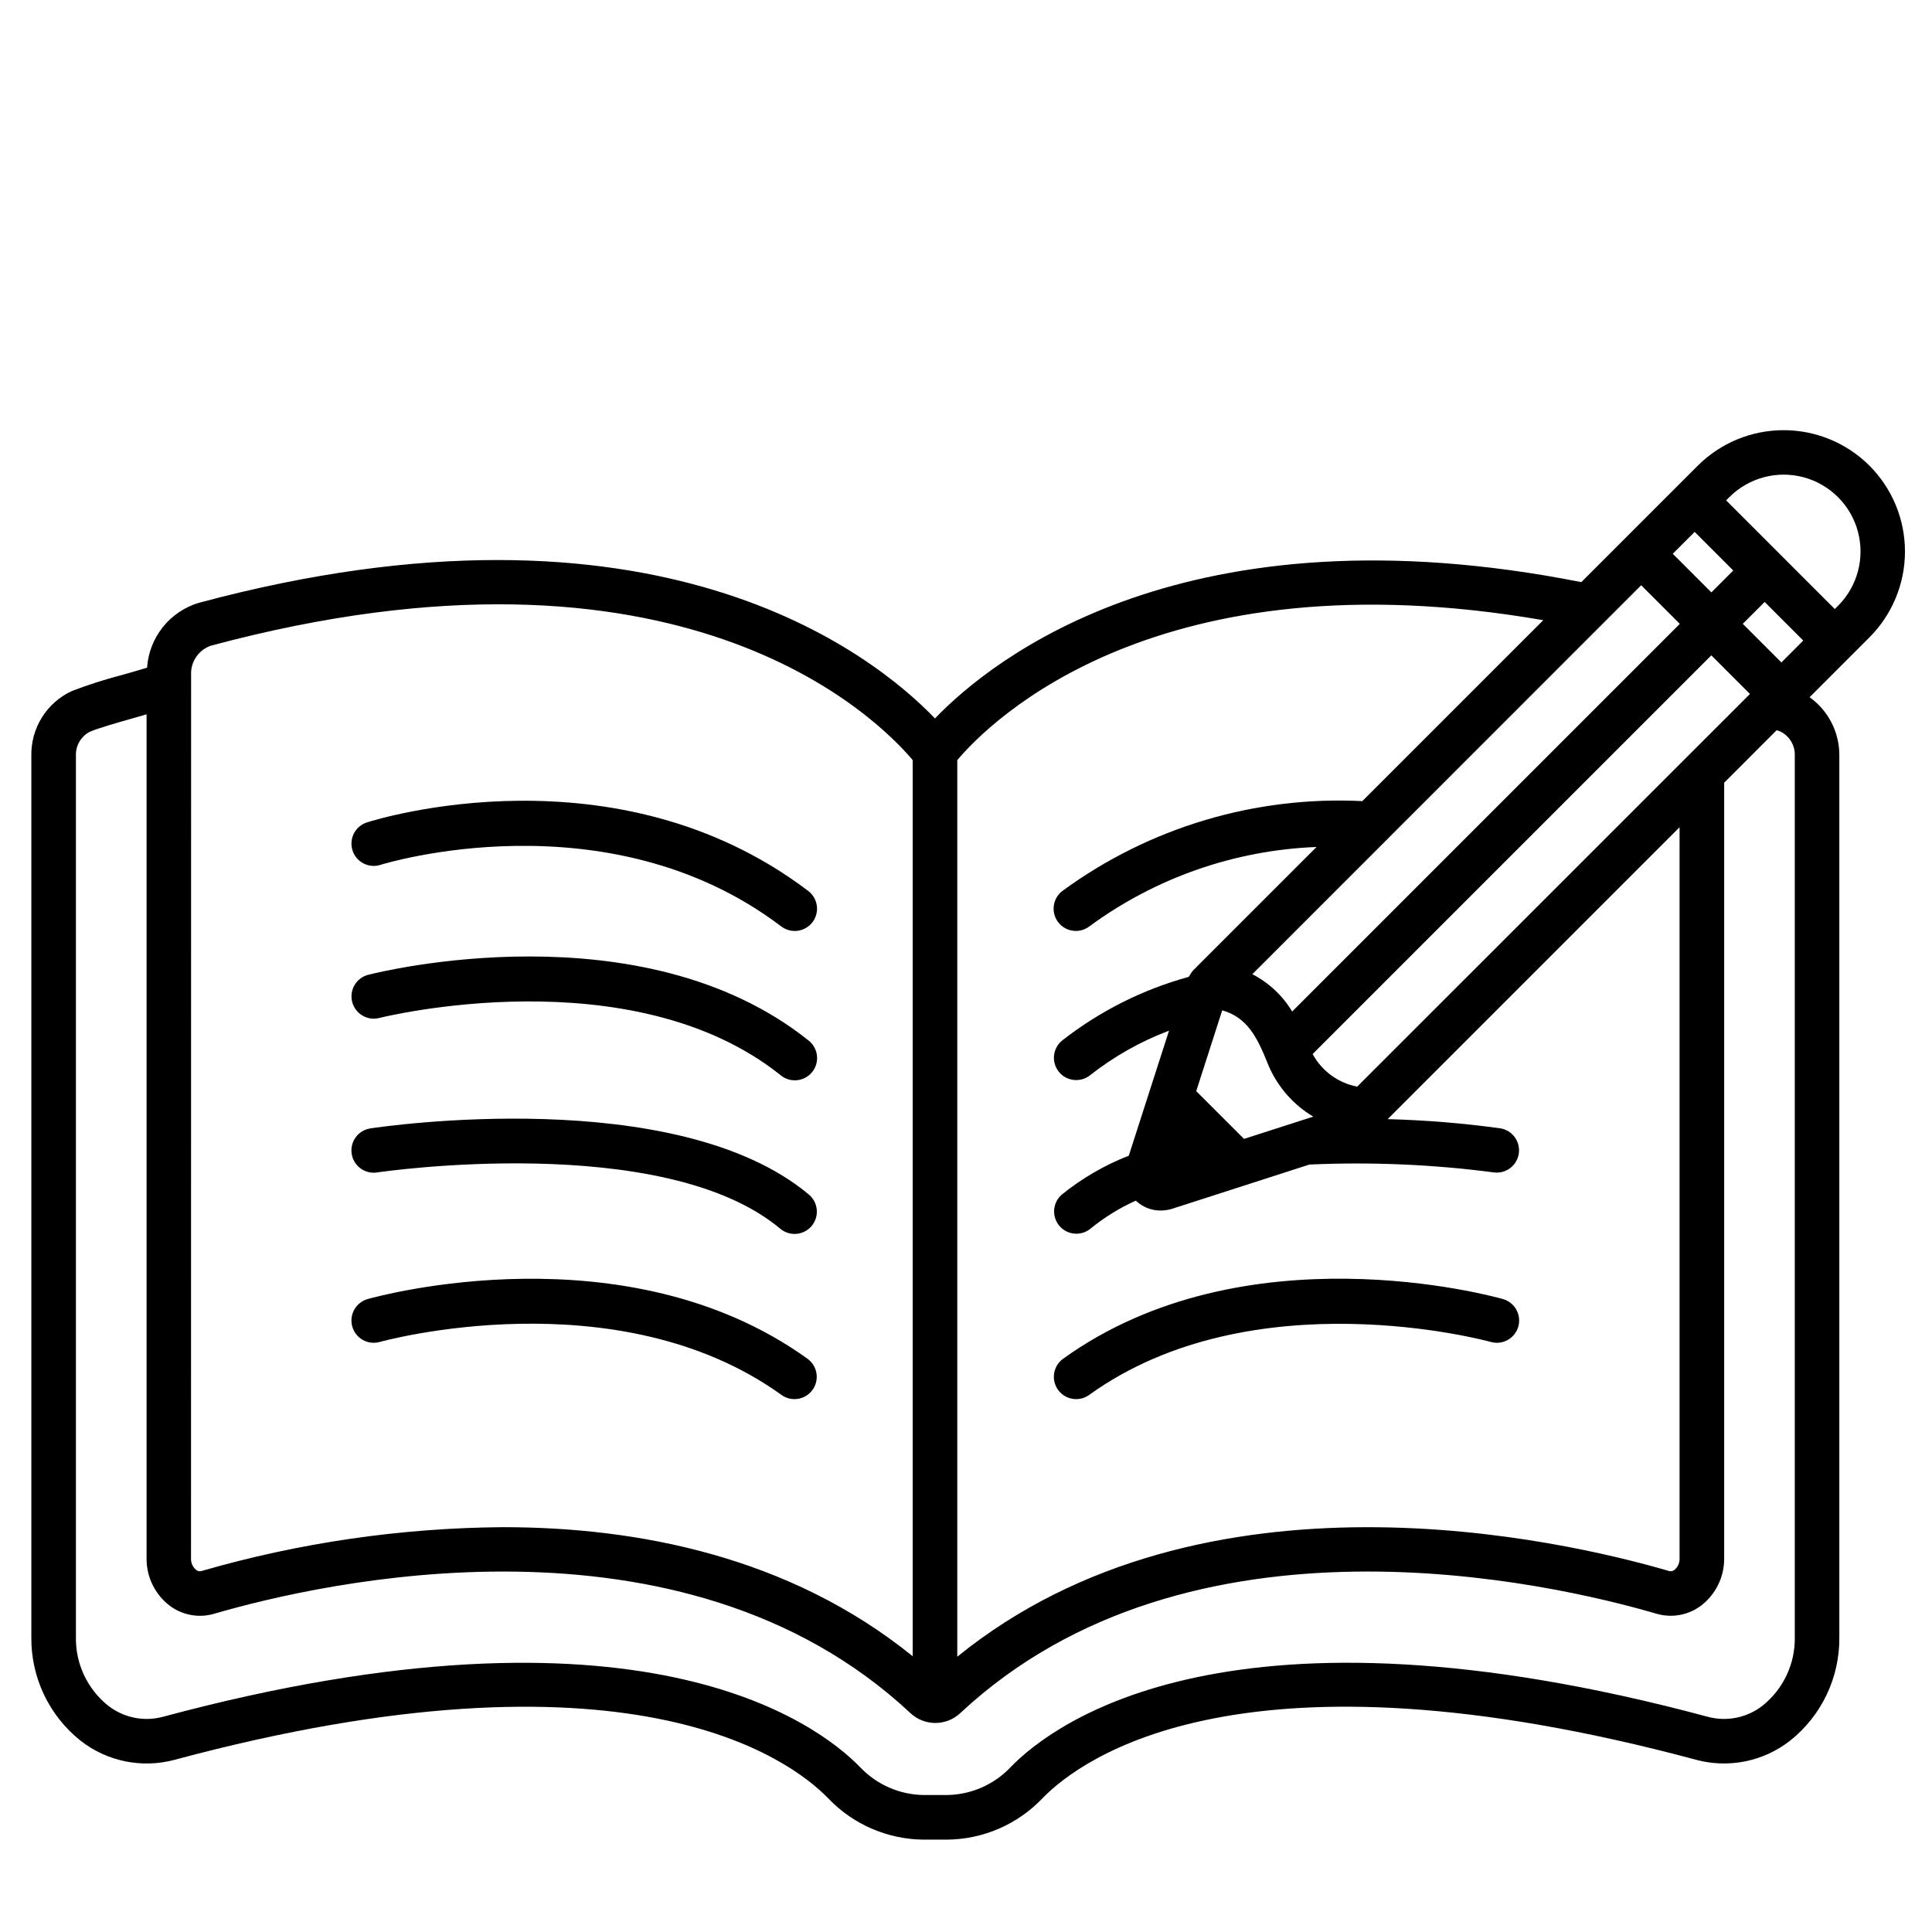
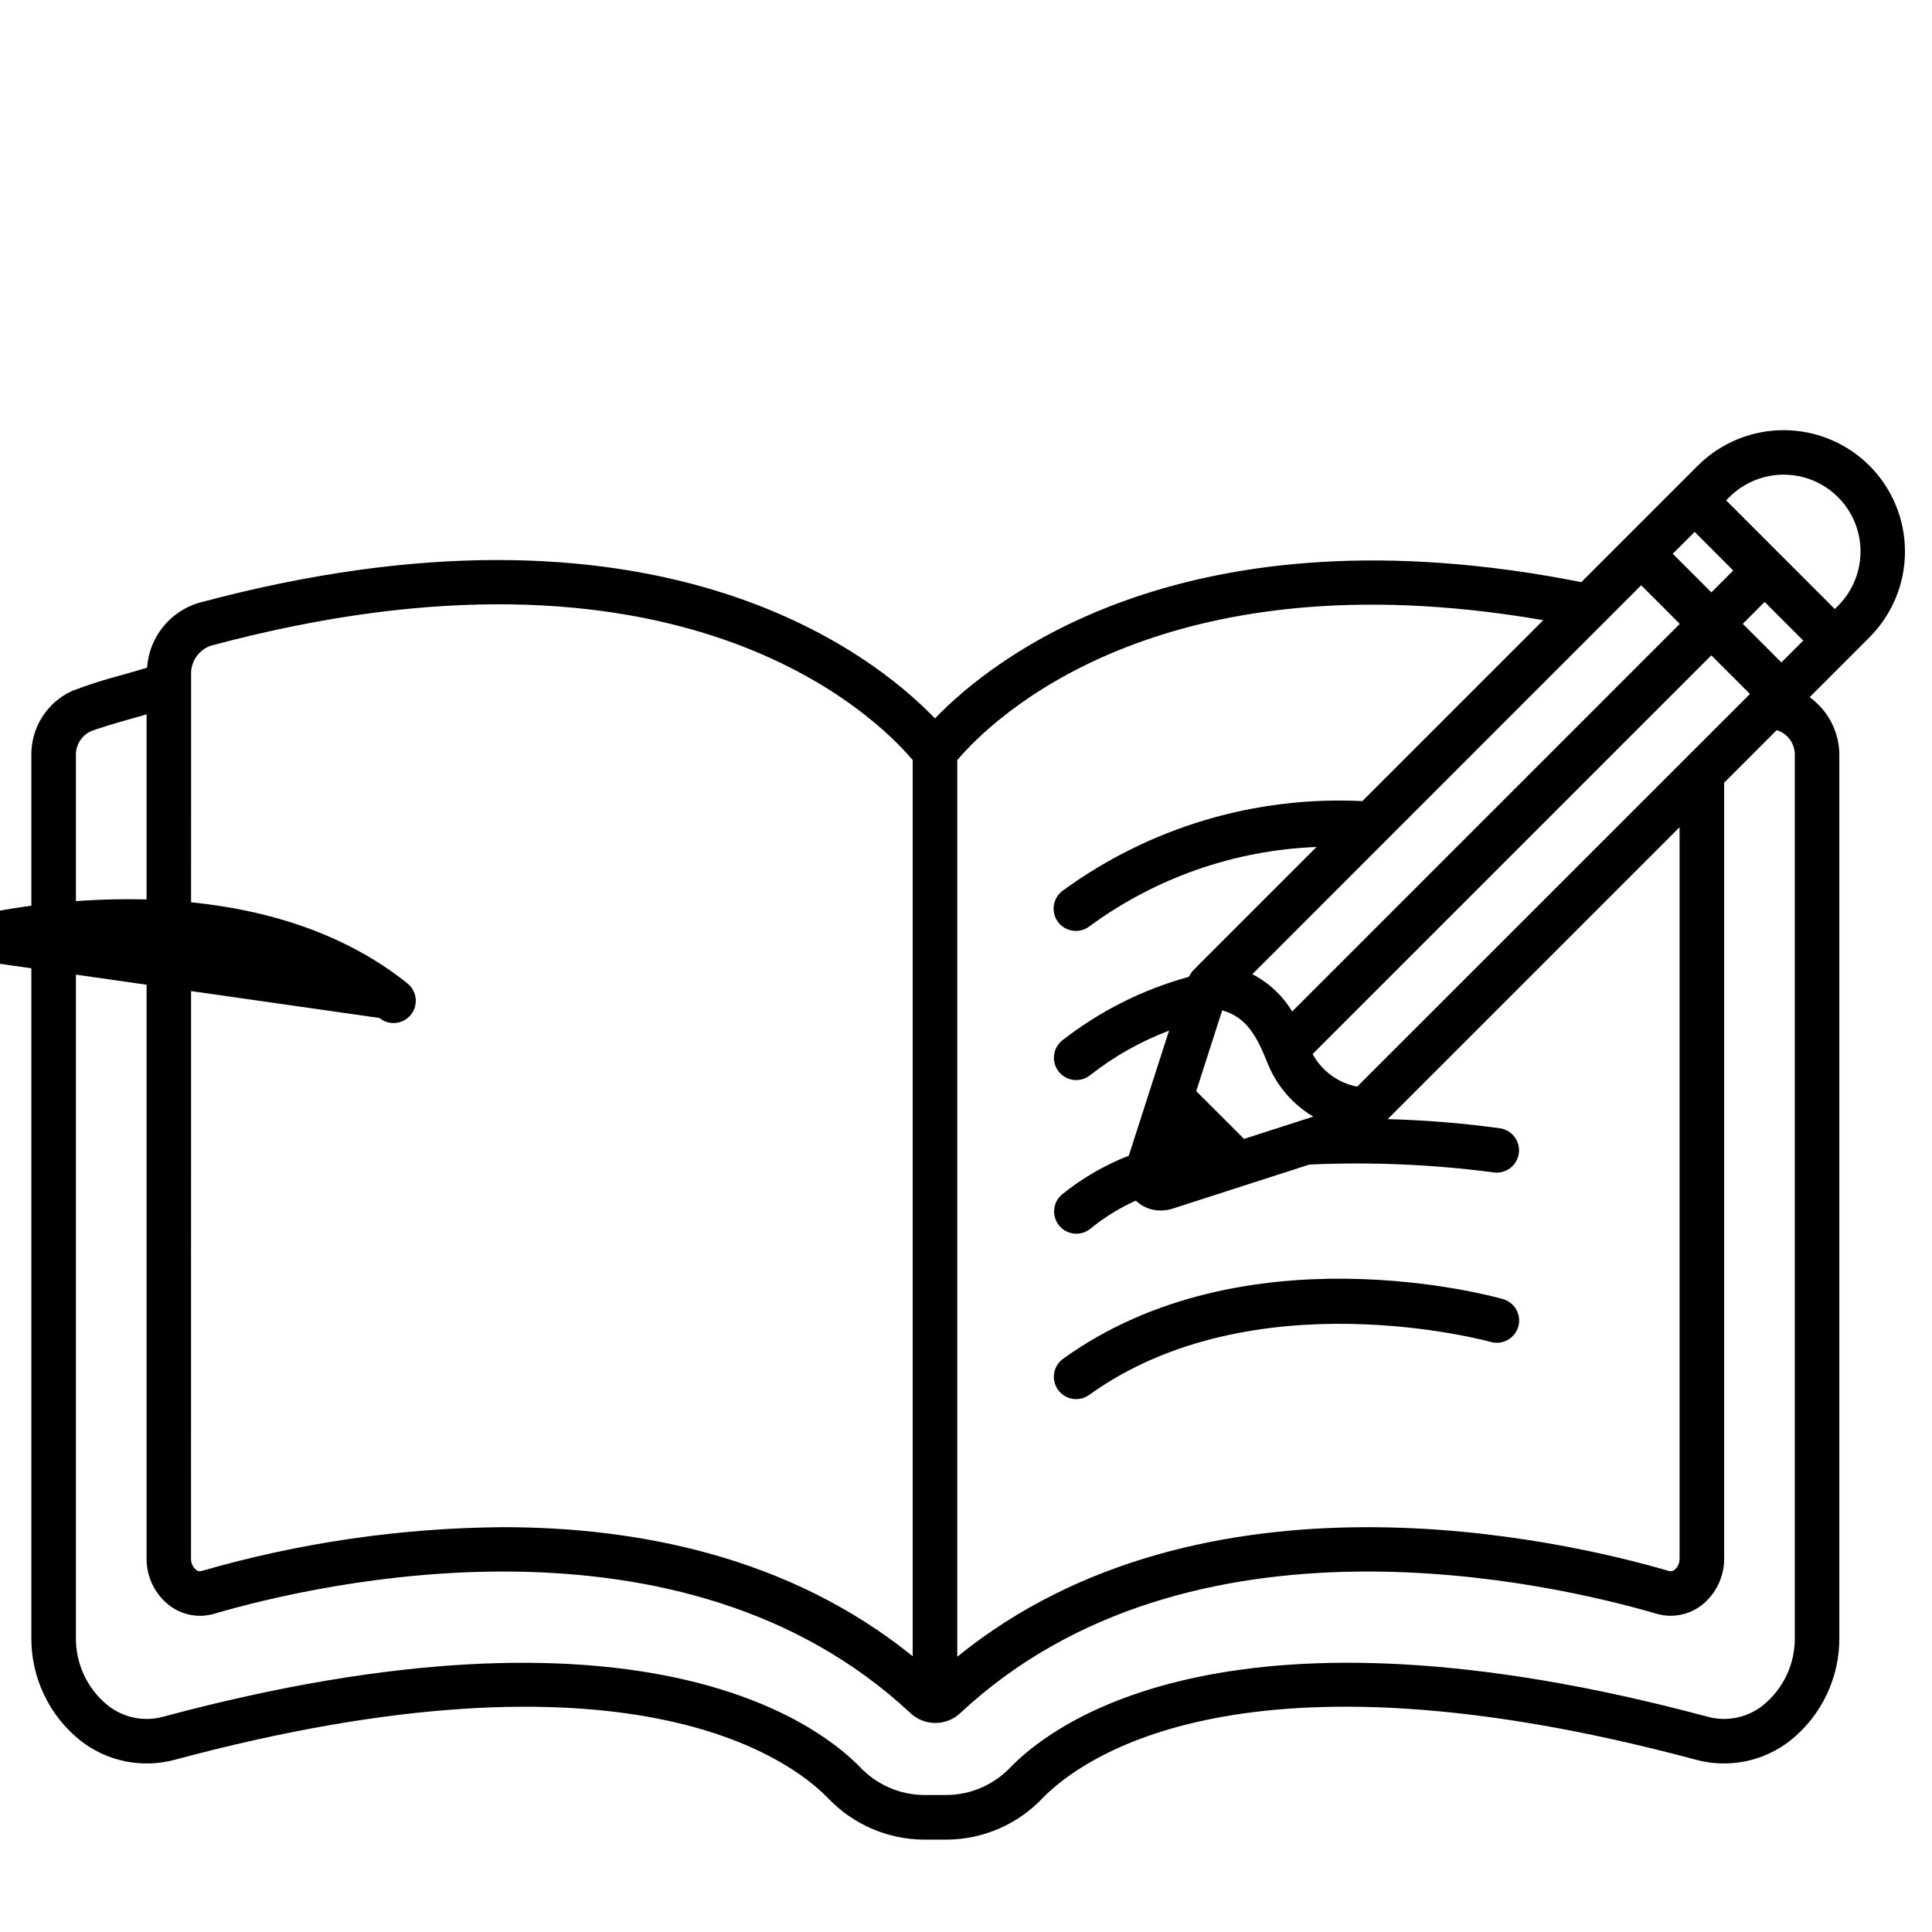
<svg xmlns="http://www.w3.org/2000/svg" fill="#000000" width="800px" height="800px" version="1.1" viewBox="144 144 512 512">
  <g>
-     <path d="m244.84 373.19c0.598-0.184 60.043-18.629 106.14 16.277l0.004-0.004c1.246 0.977 2.832 1.41 4.398 1.203 1.57-0.203 2.992-1.031 3.945-2.293 0.953-1.258 1.363-2.852 1.133-4.418-0.23-1.562-1.078-2.973-2.352-3.906-50.922-38.574-114.19-18.965-116.86-18.105h-0.004c-3.106 0.992-4.816 4.316-3.824 7.422 0.992 3.109 4.316 4.82 7.422 3.828z" />
-     <path d="m244.53 413.77c0.656-0.164 66.637-16.566 106.35 15.176v0.004c1.219 1.004 2.793 1.48 4.363 1.316 1.574-0.16 3.016-0.949 4.004-2.184 0.988-1.238 1.441-2.816 1.25-4.387-0.188-1.57-0.996-3-2.246-3.969-44.277-35.383-113.72-18.156-116.67-17.395-3.16 0.816-5.059 4.035-4.246 7.195 0.816 3.156 4.035 5.059 7.195 4.242z" />
-     <path d="m243.93 454.71c0.746-0.117 75.742-11.117 106.82 14.891l-0.004-0.004c1.199 1.02 2.758 1.52 4.324 1.387 1.566-0.133 3.019-0.887 4.027-2.094 1.012-1.207 1.5-2.766 1.352-4.332-0.145-1.566-0.906-3.012-2.121-4.012-35.168-29.418-112.89-18.004-116.18-17.508-3.223 0.488-5.438 3.5-4.949 6.723 0.488 3.227 3.5 5.441 6.727 4.953z" />
-     <path d="m357.99 504.08c-48.152-34.637-113.79-16.594-116.56-15.816h0.004c-1.508 0.43-2.785 1.438-3.547 2.805-0.766 1.367-0.953 2.981-0.527 4.488 0.891 3.137 4.156 4.961 7.293 4.07 0.621-0.18 62.855-17.32 106.44 14.039v0.004c2.648 1.902 6.336 1.301 8.242-1.348 1.902-2.648 1.301-6.336-1.348-8.242z" />
+     <path d="m244.53 413.77v0.004c1.219 1.004 2.793 1.48 4.363 1.316 1.574-0.16 3.016-0.949 4.004-2.184 0.988-1.238 1.441-2.816 1.25-4.387-0.188-1.57-0.996-3-2.246-3.969-44.277-35.383-113.72-18.156-116.67-17.395-3.16 0.816-5.059 4.035-4.246 7.195 0.816 3.156 4.035 5.059 7.195 4.242z" />
    <path d="m429.19 514.78c1.238 0 2.441-0.391 3.445-1.109 43.473-31.293 105.82-14.223 106.44-14.039v-0.004c3.137 0.891 6.402-0.934 7.289-4.07 0.887-3.141-0.938-6.402-4.074-7.293-2.754-0.789-68.395-18.844-116.55 15.816-2.082 1.496-2.957 4.168-2.172 6.606 0.789 2.441 3.062 4.094 5.625 4.094z" />
    <path d="m639.43 267.41c-6.039-6.027-14.219-9.41-22.75-9.41s-16.711 3.383-22.75 9.41l-5.027 5.023-25.836 25.836c-104.7-20.719-155.87 20.098-171.29 36.121-16.531-17.203-74.16-63.129-195.08-30.633l0.004-0.004c-3.766 1.125-7.102 3.375-9.551 6.445-2.453 3.074-3.91 6.82-4.172 10.746-2.219 0.668-4.504 1.336-6.769 1.969l-0.004-0.004c-4.461 1.164-8.855 2.57-13.16 4.219-3.273 1.512-6.035 3.945-7.941 7.008-1.91 3.062-2.879 6.613-2.797 10.219v233.49c-0.121 10.676 4.691 20.809 13.039 27.457 7.035 5.504 16.242 7.383 24.871 5.078 120.13-32.273 162.95-0.395 173.2 10.125v-0.004c6.617 6.981 15.797 10.961 25.414 11.023h6.082c9.617-0.066 18.793-4.043 25.41-11.023 10.27-10.531 53.074-42.402 173.21-10.129v0.004c8.629 2.301 17.836 0.422 24.867-5.078 8.355-6.648 13.168-16.781 13.043-27.457v-233.49c0.082-6.172-2.856-11.992-7.875-15.582l10.836-10.836 5.027-5.031c6.023-6.039 9.41-14.219 9.406-22.75 0-8.531-3.387-16.711-9.414-22.746zm-135.76 164.56c-5.031-0.965-9.363-4.133-11.809-8.637l105.66-105.66 10.234 10.234zm75.262-132.87 10.234 10.234-102.73 102.73c-2.531-4.215-6.188-7.641-10.559-9.891zm14.168-14.145 10.234 10.234-5.801 5.801-10.234-10.234zm-119.42 160.86-12.668-12.652 6.887-21.418c6.617 1.906 9.211 6.992 12.09 14.168l0.262 0.645c2.434 5.574 6.551 10.242 11.773 13.359zm142.41-126.26-10.234-10.234 5.797-5.801 10.234 10.234zm-63.105-11.199-47.953 47.949c-28.406-1.418-56.438 6.961-79.402 23.738-1.277 0.934-2.125 2.344-2.352 3.906-0.23 1.566 0.176 3.16 1.133 4.418 0.953 1.262 2.375 2.09 3.945 2.293 1.566 0.207 3.152-0.227 4.398-1.203 17.5-12.844 38.445-20.156 60.137-20.996l-31.664 31.66c-0.125 0.129-0.227 0.273-0.352 0.395-0.641 0.52-1.168 1.168-1.547 1.902-0.105 0.152-0.203 0.309-0.309 0.461h0.004c-12.172 3.344-23.562 9.066-33.508 16.84-1.223 0.977-2.008 2.402-2.18 3.957-0.172 1.559 0.277 3.117 1.258 4.34 2.035 2.547 5.75 2.961 8.297 0.926 6.332-4.981 13.383-8.961 20.914-11.809l-10.664 33.141c-6.394 2.496-12.367 5.961-17.711 10.273-2.473 2.102-2.785 5.801-0.703 8.289 2.082 2.484 5.781 2.828 8.285 0.762 3.652-2.988 7.688-5.481 12-7.414 1.758 1.691 4.106 2.633 6.543 2.621 0.949-0.004 1.891-0.129 2.805-0.375l36.641-11.809c16.297-0.734 32.629-0.043 48.805 2.074 3.215 0.465 6.199-1.75 6.688-4.957 0.488-3.211-1.707-6.211-4.914-6.719-9.891-1.359-19.848-2.172-29.828-2.434l77.352-77.355v193.75c0.047 1.168-0.445 2.289-1.336 3.039-0.402 0.344-0.949 0.461-1.457 0.316-28.379-8.285-123.36-30.242-188.62 22.711v-237.61c8.816-10.426 53.152-54.75 155.29-37.078zm-358.34 14.562c-0.188-3.43 1.891-6.586 5.117-7.769 124.3-33.414 176.48 18.863 186.11 30.281v237.49c-32.797-26.531-73.059-34.203-108.61-34.203-27.023 0.203-53.891 4.113-79.852 11.617-0.504 0.152-1.055 0.035-1.453-0.316-0.895-0.75-1.387-1.871-1.336-3.035zm421.36 15.031v0.004c2.348 1.246 3.766 3.738 3.633 6.394v233.49c0.133 7.004-2.977 13.676-8.422 18.086-4.109 3.281-9.531 4.41-14.613 3.051-126.35-33.953-173.34 1.574-184.73 13.289h0.004c-4.41 4.68-10.531 7.363-16.957 7.438h-6.086c-6.426-0.07-12.547-2.758-16.953-7.438-11.414-11.699-58.398-47.23-184.73-13.289h0.004c-5.082 1.359-10.504 0.227-14.617-3.051-5.445-4.41-8.551-11.082-8.418-18.086v-233.49c-0.133-2.656 1.281-5.144 3.625-6.394 2.277-0.984 7.086-2.363 11.723-3.676 1.117-0.32 2.242-0.648 3.375-0.977v223.68h-0.004c-0.043 4.879 2.195 9.5 6.059 12.488 3.379 2.574 7.777 3.391 11.855 2.195 27.945-8.156 123.78-30.371 184.47 26.281 3.731 3.547 9.582 3.547 13.312 0 60.703-56.656 156.55-34.441 184.47-26.285 4.074 1.191 8.477 0.375 11.855-2.195 3.859-2.988 6.102-7.609 6.059-12.488v-205.55l13.918-13.918c0.402 0.148 0.863 0.289 1.164 0.441zm15.09-33.402-0.855 0.855-14.398-14.402-14.402-14.402 0.852-0.852v0.004c5.144-5.144 12.645-7.156 19.672-5.273 7.027 1.883 12.52 7.375 14.402 14.402 1.883 7.027-0.125 14.527-5.269 19.672z" />
  </g>
</svg>